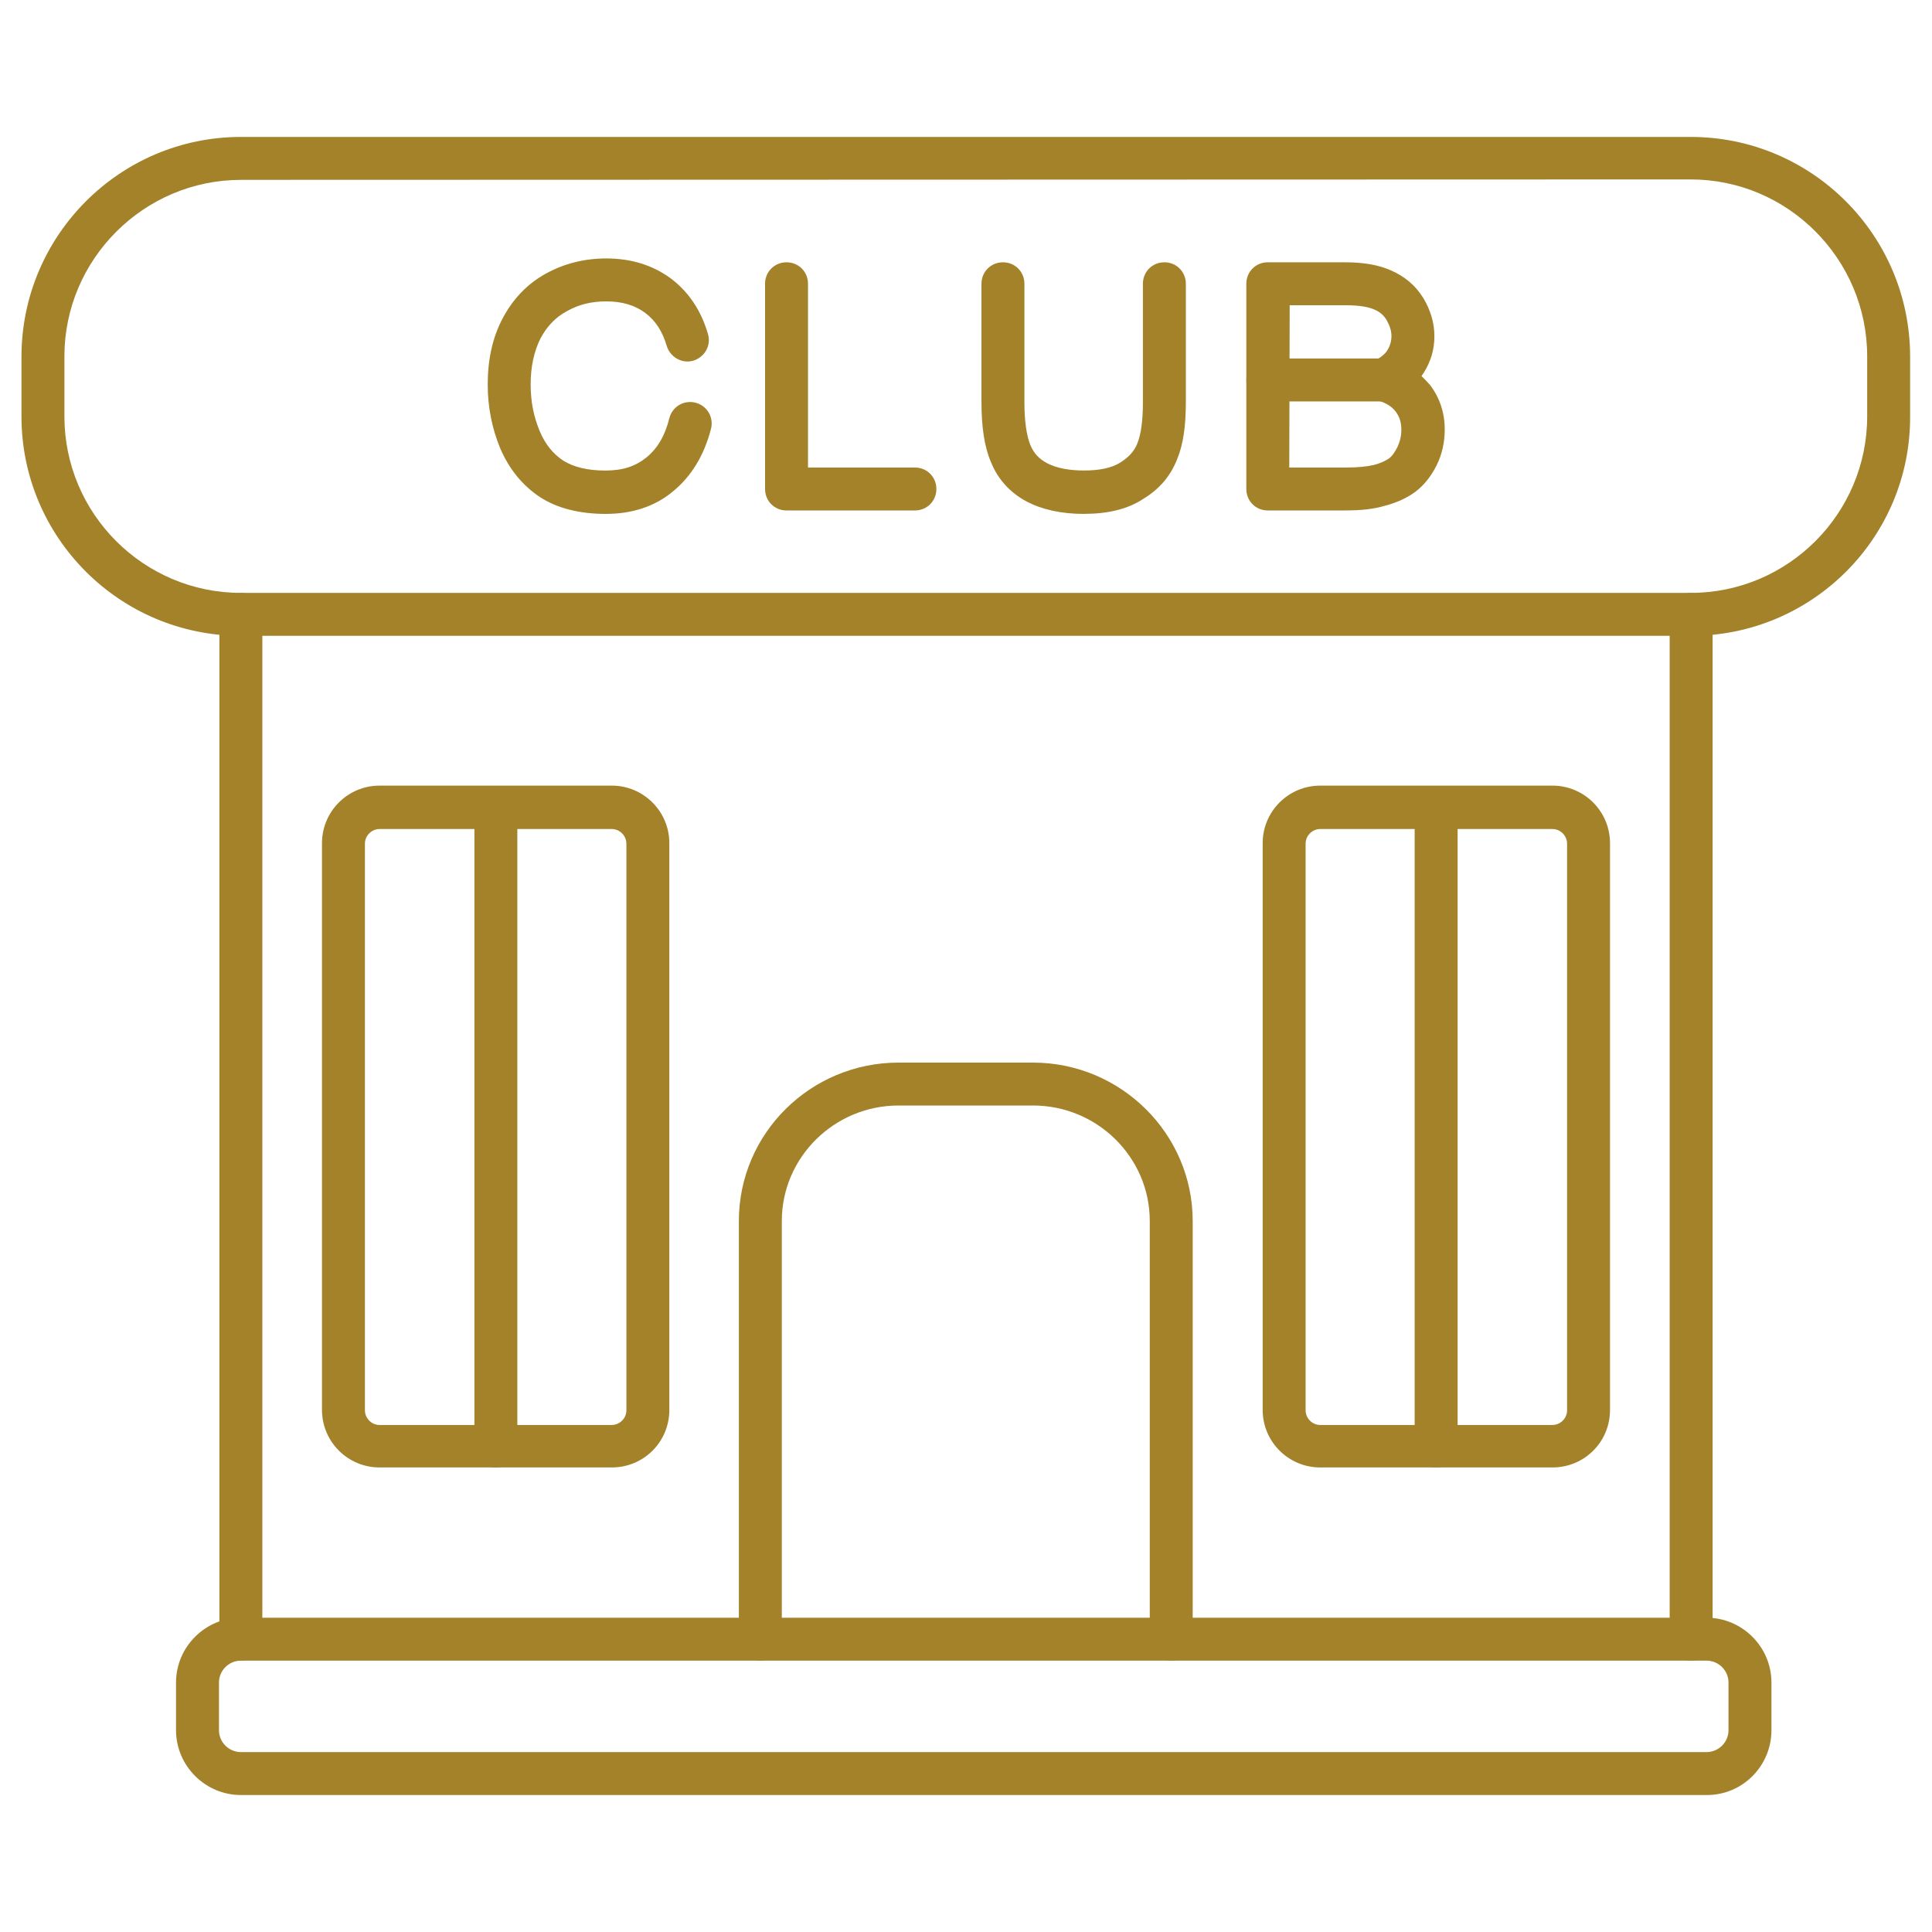
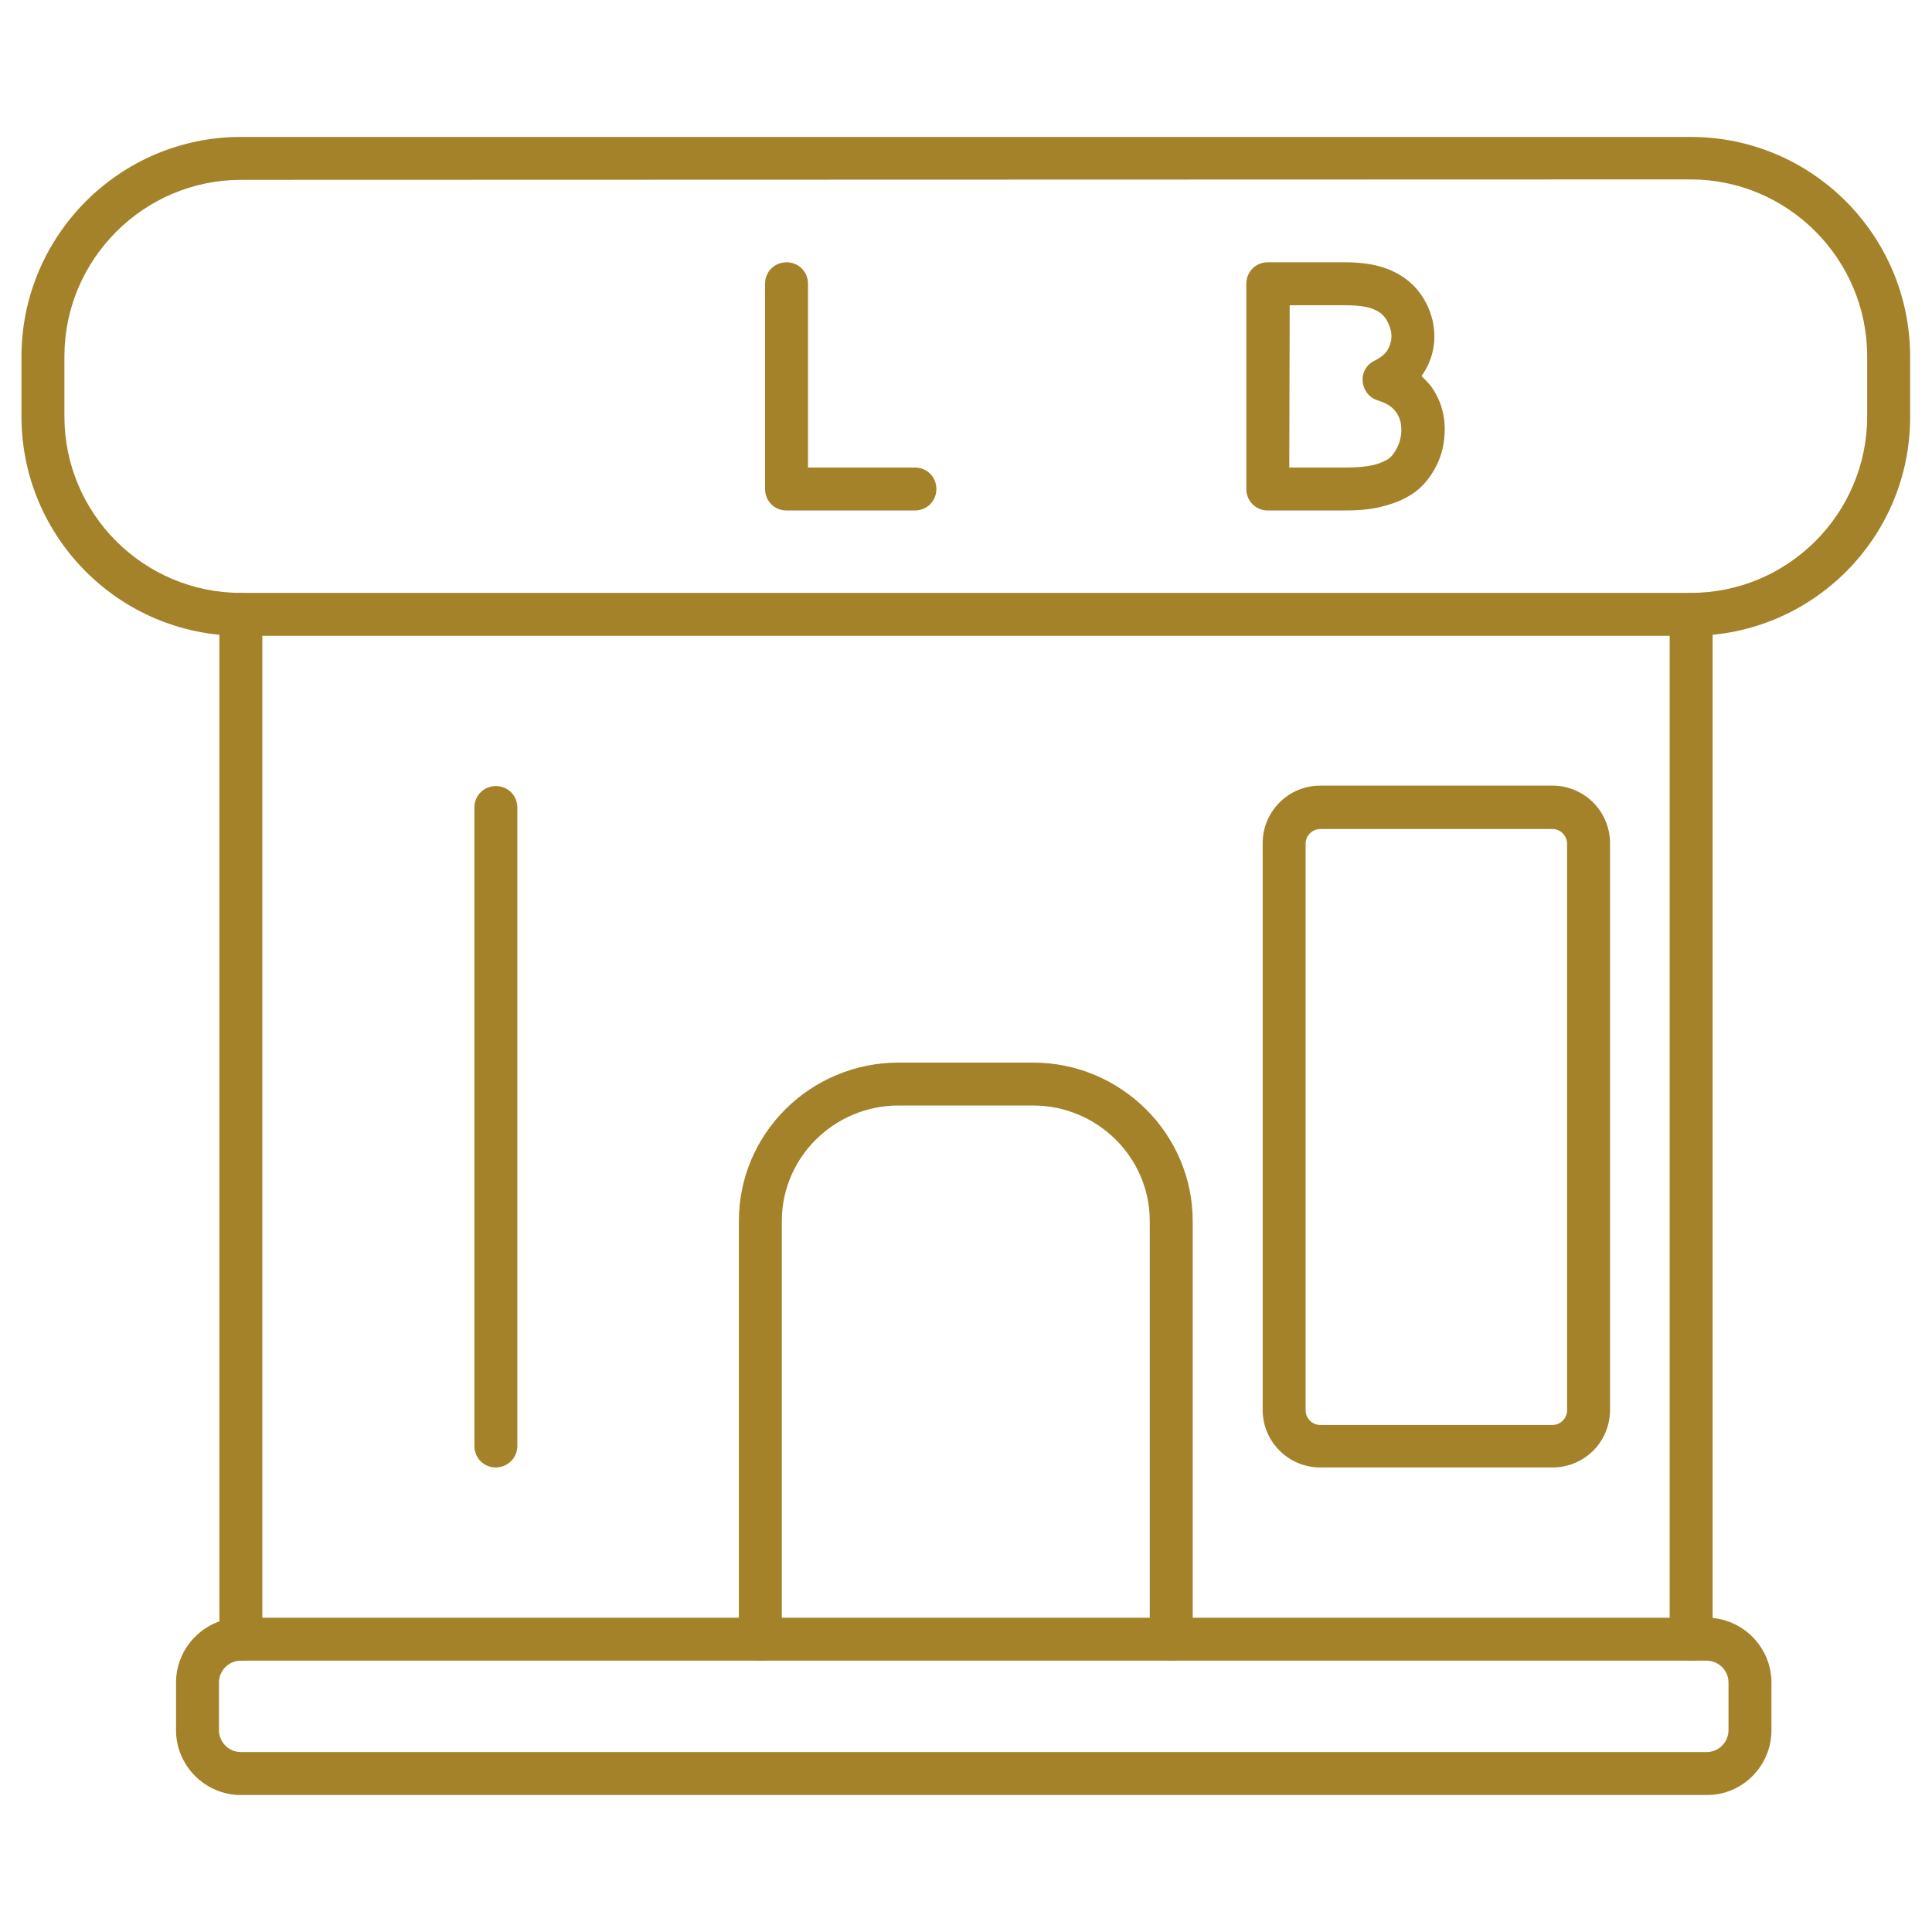
<svg xmlns="http://www.w3.org/2000/svg" id="Capa_1" viewBox="0 0 512 512">
  <defs>
    <style>.cls-1{fill:#a3822a;}</style>
  </defs>
  <path class="cls-1" d="M452.38,475.7H63.83c-9.44,0-17.18-7.74-17.18-17.18v-12.63c0-9.44,7.74-17.18,17.18-17.18h388.44c9.44,0,17.18,7.74,17.18,17.18v12.63c0,9.44-7.62,17.18-17.07,17.18ZM63.83,440.09c-3.19,0-5.8,2.62-5.8,5.8v12.63c0,3.19,2.62,5.8,5.8,5.8h388.44c3.19,0,5.8-2.62,5.8-5.8v-12.63c0-3.19-2.62-5.8-5.8-5.8H63.83Z" />
  <path class="cls-1" d="M310.39,440.09c-3.19,0-5.69-2.5-5.69-5.69v-110.82c0-16.84-13.88-30.61-30.95-30.61h-35.61c-17.07,0-30.95,13.77-30.95,30.61v110.82c0,3.19-2.5,5.69-5.69,5.69s-5.69-2.5-5.69-5.69v-110.82c0-23.21,19-41.98,42.33-41.98h35.61c23.32,0,42.33,18.89,42.33,41.98v110.82c0,3.19-2.5,5.69-5.69,5.69Z" />
  <path class="cls-1" d="M448.17,440.09c-3.19,0-5.69-2.5-5.69-5.69V162.82c0-3.19,2.5-5.69,5.69-5.69s5.69,2.5,5.69,5.69v271.59c0,3.19-2.62,5.69-5.69,5.69ZM63.83,440.09c-3.19,0-5.69-2.5-5.69-5.69V162.82c0-3.19,2.5-5.69,5.69-5.69s5.69,2.5,5.69,5.69v271.59c0,3.19-2.5,5.69-5.69,5.69Z" />
  <path class="cls-1" d="M448.17,168.5H63.83c-32.09,0-58.14-26.06-58.14-58.14v-15.82c0-32.09,26.06-58.25,58.14-58.25h384.23c32.09,0,58.14,26.06,58.14,58.25v15.82c.11,32.09-25.94,58.14-58.03,58.14h0ZM63.83,47.67c-25.71,0-46.76,21.05-46.76,46.76v15.93c0,25.83,21.05,46.76,46.76,46.76h384.23c25.83,0,46.76-21.05,46.76-46.76v-15.93c0-25.83-21.05-46.88-46.76-46.88l-384.23.11Z" />
  <path class="cls-1" d="M411.42,388.89h-61.55c-8.42,0-15.25-6.83-15.25-15.25v-150.19c0-8.42,6.83-15.25,15.25-15.25h61.55c8.42,0,15.25,6.83,15.25,15.25v150.19c0,8.53-6.83,15.25-15.25,15.25ZM349.87,219.7c-2.05,0-3.87,1.71-3.87,3.87v150.19c0,2.05,1.71,3.87,3.87,3.87h61.55c2.05,0,3.87-1.71,3.87-3.87v-150.19c0-2.05-1.71-3.87-3.87-3.87h-61.55Z" />
-   <path class="cls-1" d="M380.59,388.89c-3.19,0-5.69-2.5-5.69-5.69v-169.19c0-3.19,2.5-5.69,5.69-5.69s5.69,2.5,5.69,5.69v169.19c0,3.19-2.5,5.69-5.69,5.69Z" />
-   <path class="cls-1" d="M162.13,388.89h-61.55c-8.42,0-15.25-6.83-15.25-15.25v-150.19c0-8.42,6.83-15.25,15.25-15.25h61.55c8.42,0,15.25,6.83,15.25,15.25v150.19c0,8.53-6.83,15.25-15.25,15.25ZM100.58,219.7c-2.05,0-3.87,1.71-3.87,3.87v150.19c0,2.05,1.71,3.87,3.87,3.87h61.55c2.05,0,3.87-1.71,3.87-3.87v-150.19c0-2.05-1.71-3.87-3.87-3.87h-61.55Z" />
  <path class="cls-1" d="M131.41,388.89c-3.19,0-5.69-2.5-5.69-5.69v-169.19c0-3.19,2.5-5.69,5.69-5.69s5.69,2.5,5.69,5.69v169.19c0,3.19-2.62,5.69-5.69,5.69Z" />
-   <path class="cls-1" d="M287.29,136.19c-6.03,0-11.15-1.14-15.25-3.3-4.44-2.39-7.62-5.92-9.44-10.47-1.71-3.98-2.5-9.22-2.5-15.82v-31.4c0-3.19,2.5-5.69,5.69-5.69s5.69,2.5,5.69,5.69v31.4c0,5.01.57,8.87,1.59,11.38.91,2.16,2.28,3.64,4.44,4.78,2.39,1.25,5.69,1.93,9.78,1.93s7.4-.68,9.67-2.16c2.16-1.37,3.64-2.96,4.44-5.01,1.02-2.5,1.48-6.26,1.48-10.92v-31.4c0-3.19,2.5-5.69,5.69-5.69s5.69,2.5,5.69,5.69v31.4c0,6.26-.68,11.15-2.28,15.02-1.71,4.44-4.66,7.96-8.99,10.58-4.1,2.73-9.44,3.98-15.7,3.98h0Z" />
  <path class="cls-1" d="M242.46,135.28h-34.02c-3.19,0-5.69-2.5-5.69-5.69v-54.39c0-3.19,2.5-5.69,5.69-5.69s5.69,2.5,5.69,5.69v48.7h28.33c3.19,0,5.69,2.5,5.69,5.69s-2.5,5.69-5.69,5.69Z" />
-   <path class="cls-1" d="M160.54,136.19c-6.94,0-12.86-1.48-17.41-4.44-4.66-3.07-8.19-7.4-10.58-12.97-2.16-5.23-3.3-10.92-3.3-16.84,0-6.6,1.25-12.4,3.87-17.41,2.73-5.23,6.6-9.33,11.61-12.06,4.78-2.62,10.13-3.98,15.93-3.98,6.71,0,12.4,1.82,17.18,5.35,4.66,3.53,7.96,8.42,9.78,14.68.91,3.07-.91,6.14-3.87,7.05s-6.14-.91-7.05-3.87c-1.14-3.87-2.96-6.71-5.69-8.76s-6.14-3.07-10.35-3.07c-3.87,0-7.28.8-10.47,2.62-2.96,1.59-5.23,3.98-6.94,7.17-1.71,3.41-2.62,7.51-2.62,12.17s.8,8.53,2.39,12.4c1.48,3.53,3.53,6.03,6.26,7.85,2.73,1.71,6.49,2.62,11.15,2.62s7.96-1.14,10.81-3.41c2.96-2.39,5.01-5.8,6.14-10.47.8-3.07,3.87-4.89,6.94-4.1s4.89,3.87,4.1,6.94c-1.82,7.05-5.23,12.63-10.13,16.61-4.78,3.98-10.81,5.92-17.75,5.92h0Z" />
  <path class="cls-1" d="M356.69,135.28h-20.71c-3.19,0-5.69-2.5-5.69-5.69v-54.39c0-3.19,2.5-5.69,5.69-5.69h20.37c5.01,0,8.99.68,12.29,2.16,3.64,1.59,6.49,3.98,8.53,7.28,1.93,3.19,2.96,6.6,2.96,10.13s-.91,6.6-2.73,9.56c-.23.34-.46.68-.68,1.02.8.8,1.59,1.59,2.28,2.39,2.5,3.3,3.87,7.28,3.87,11.72,0,3.41-.68,6.6-2.16,9.56s-3.41,5.35-5.69,7.05c-2.16,1.59-4.89,2.84-7.96,3.64-3.07.91-6.37,1.25-10.35,1.25h0ZM341.67,123.9h15.02c2.96,0,5.46-.23,7.4-.68,1.71-.46,2.96-1.02,3.98-1.71.91-.68,1.59-1.71,2.28-3.07.68-1.48,1.02-2.96,1.02-4.55,0-1.93-.46-3.41-1.48-4.78s-2.5-2.28-4.66-2.96c-2.28-.68-3.87-2.62-4.1-5.01s1.02-4.55,3.19-5.58c1.59-.8,2.73-1.71,3.41-2.84s1.02-2.39,1.02-3.64c0-1.48-.46-2.73-1.25-4.21-.8-1.37-1.93-2.28-3.3-2.84-1.25-.57-3.53-1.14-7.74-1.14h-14.68l-.11,43.01Z" />
-   <path class="cls-1" d="M366.82,106.38h-30.83c-3.19,0-5.69-2.5-5.69-5.69s2.5-5.69,5.69-5.69h30.83c3.19,0,5.69,2.5,5.69,5.69s-2.62,5.69-5.69,5.69Z" />
</svg>